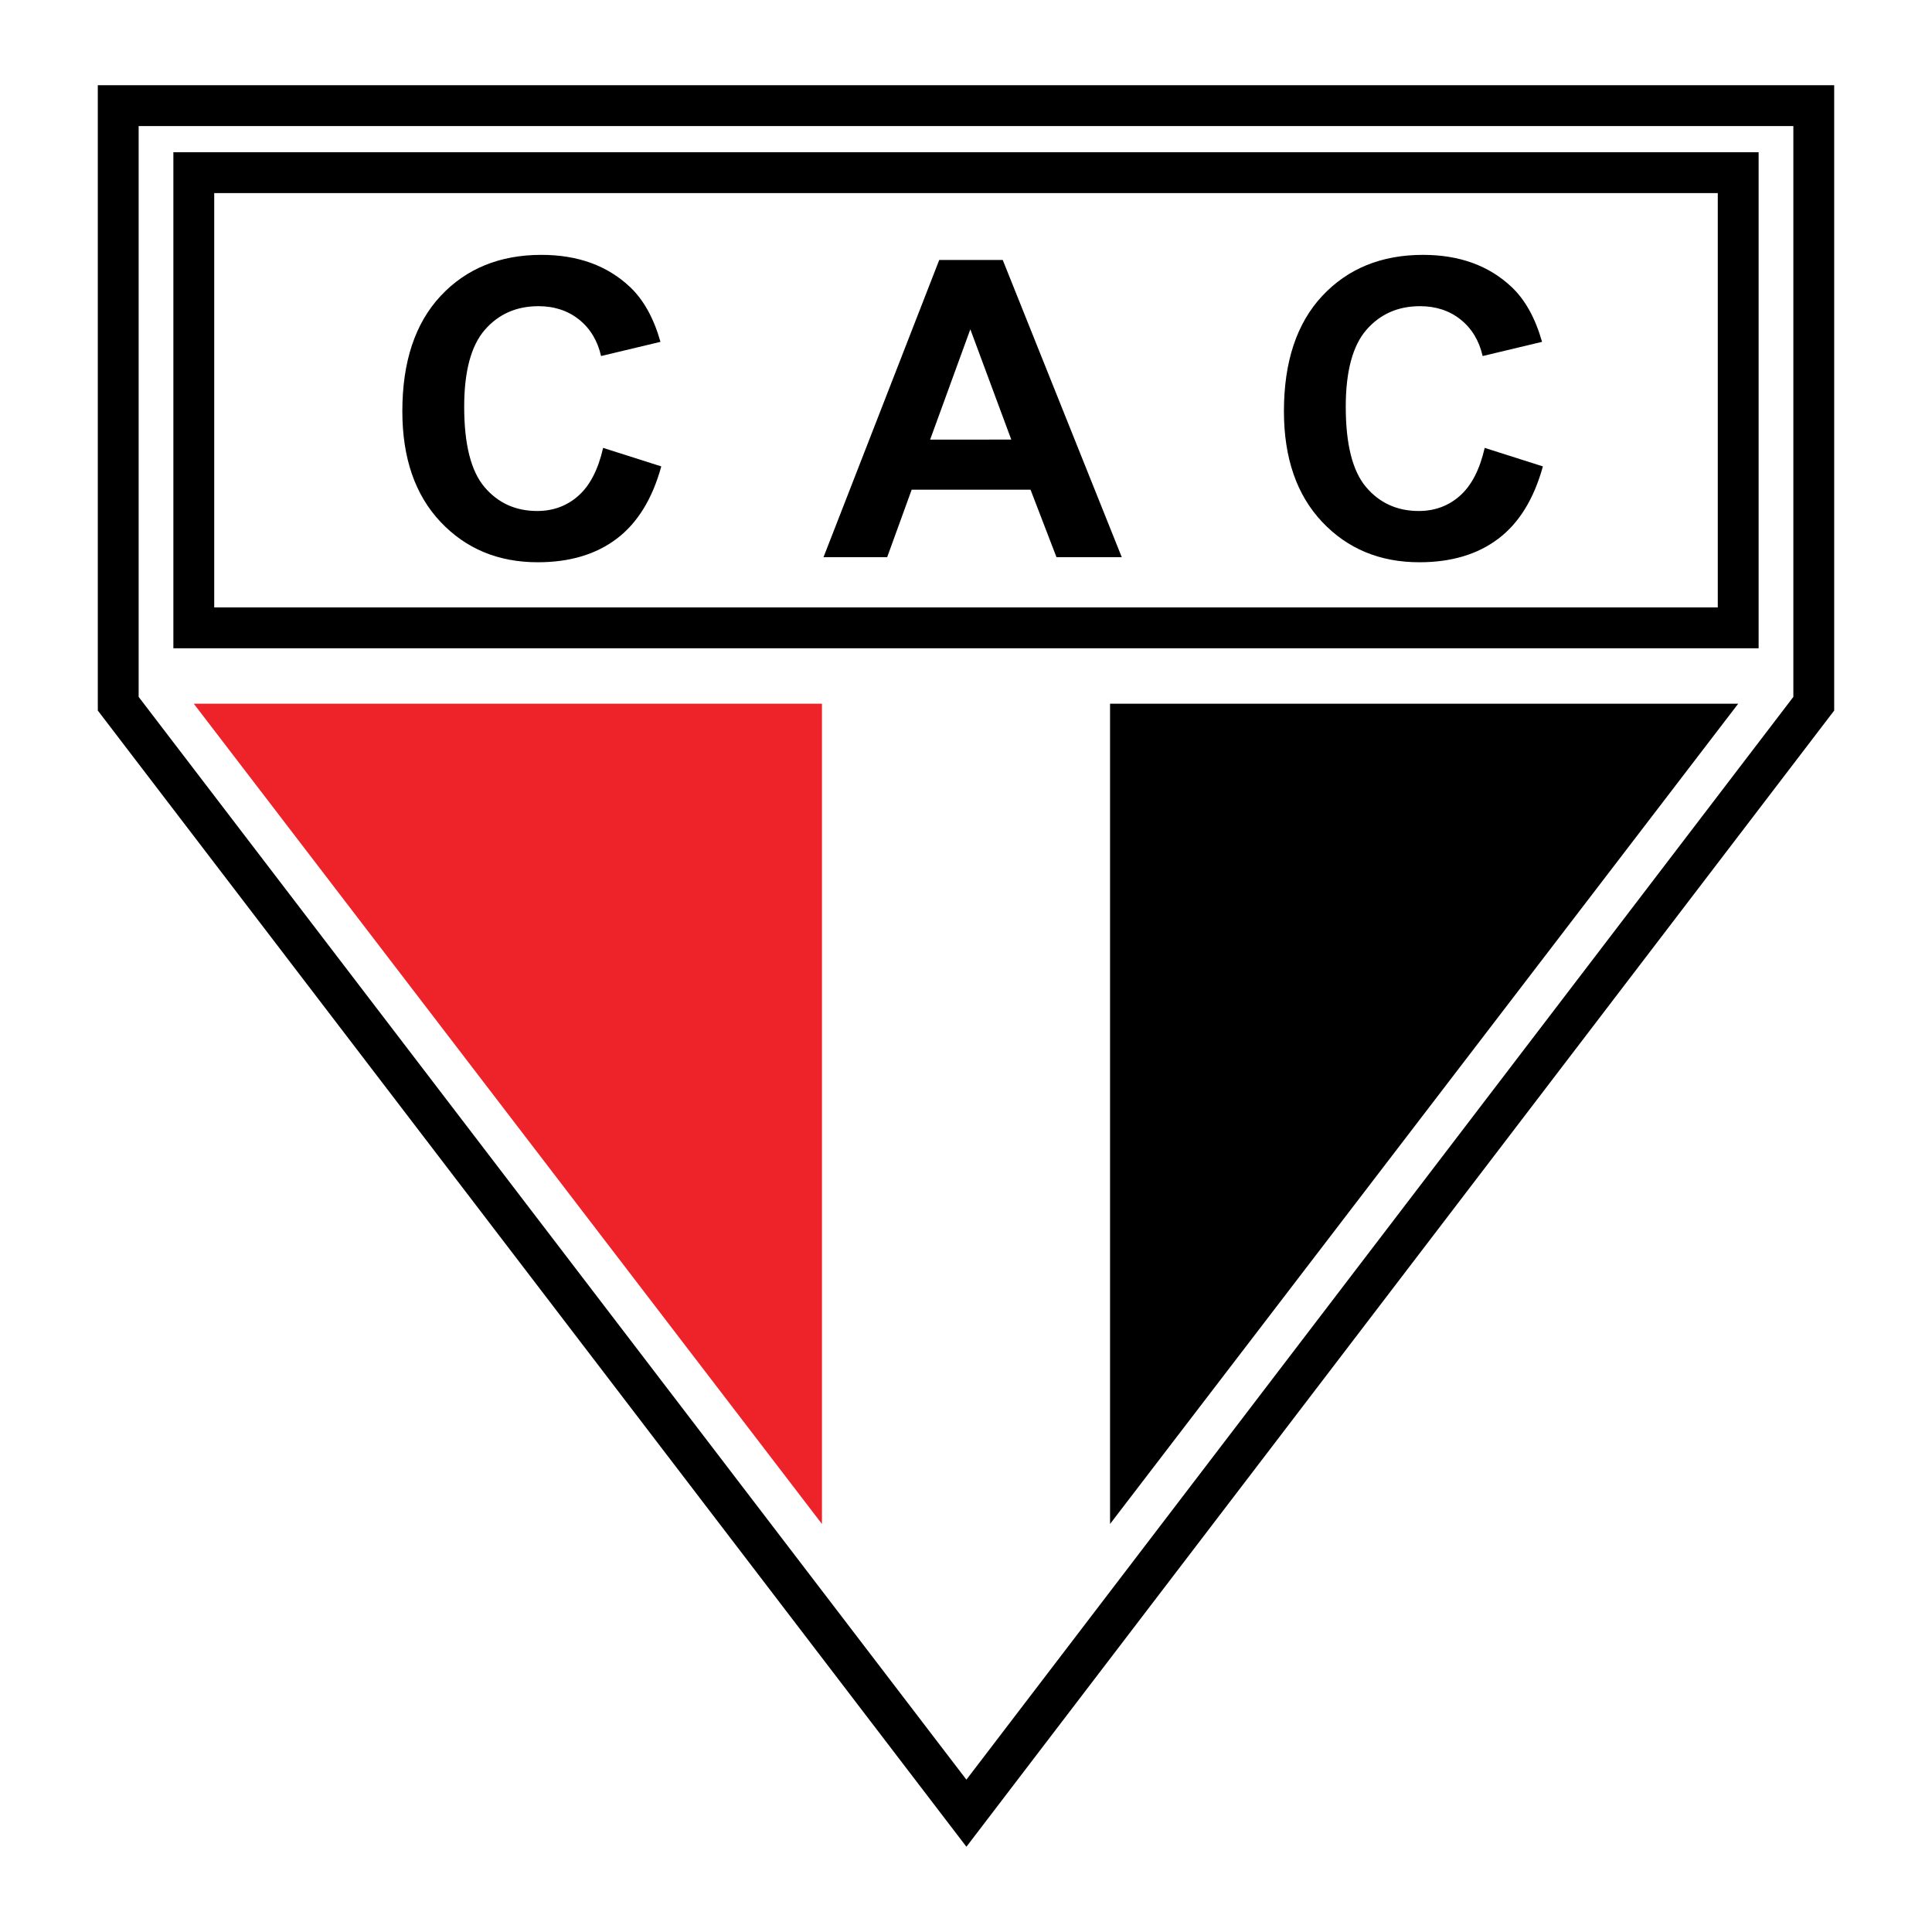
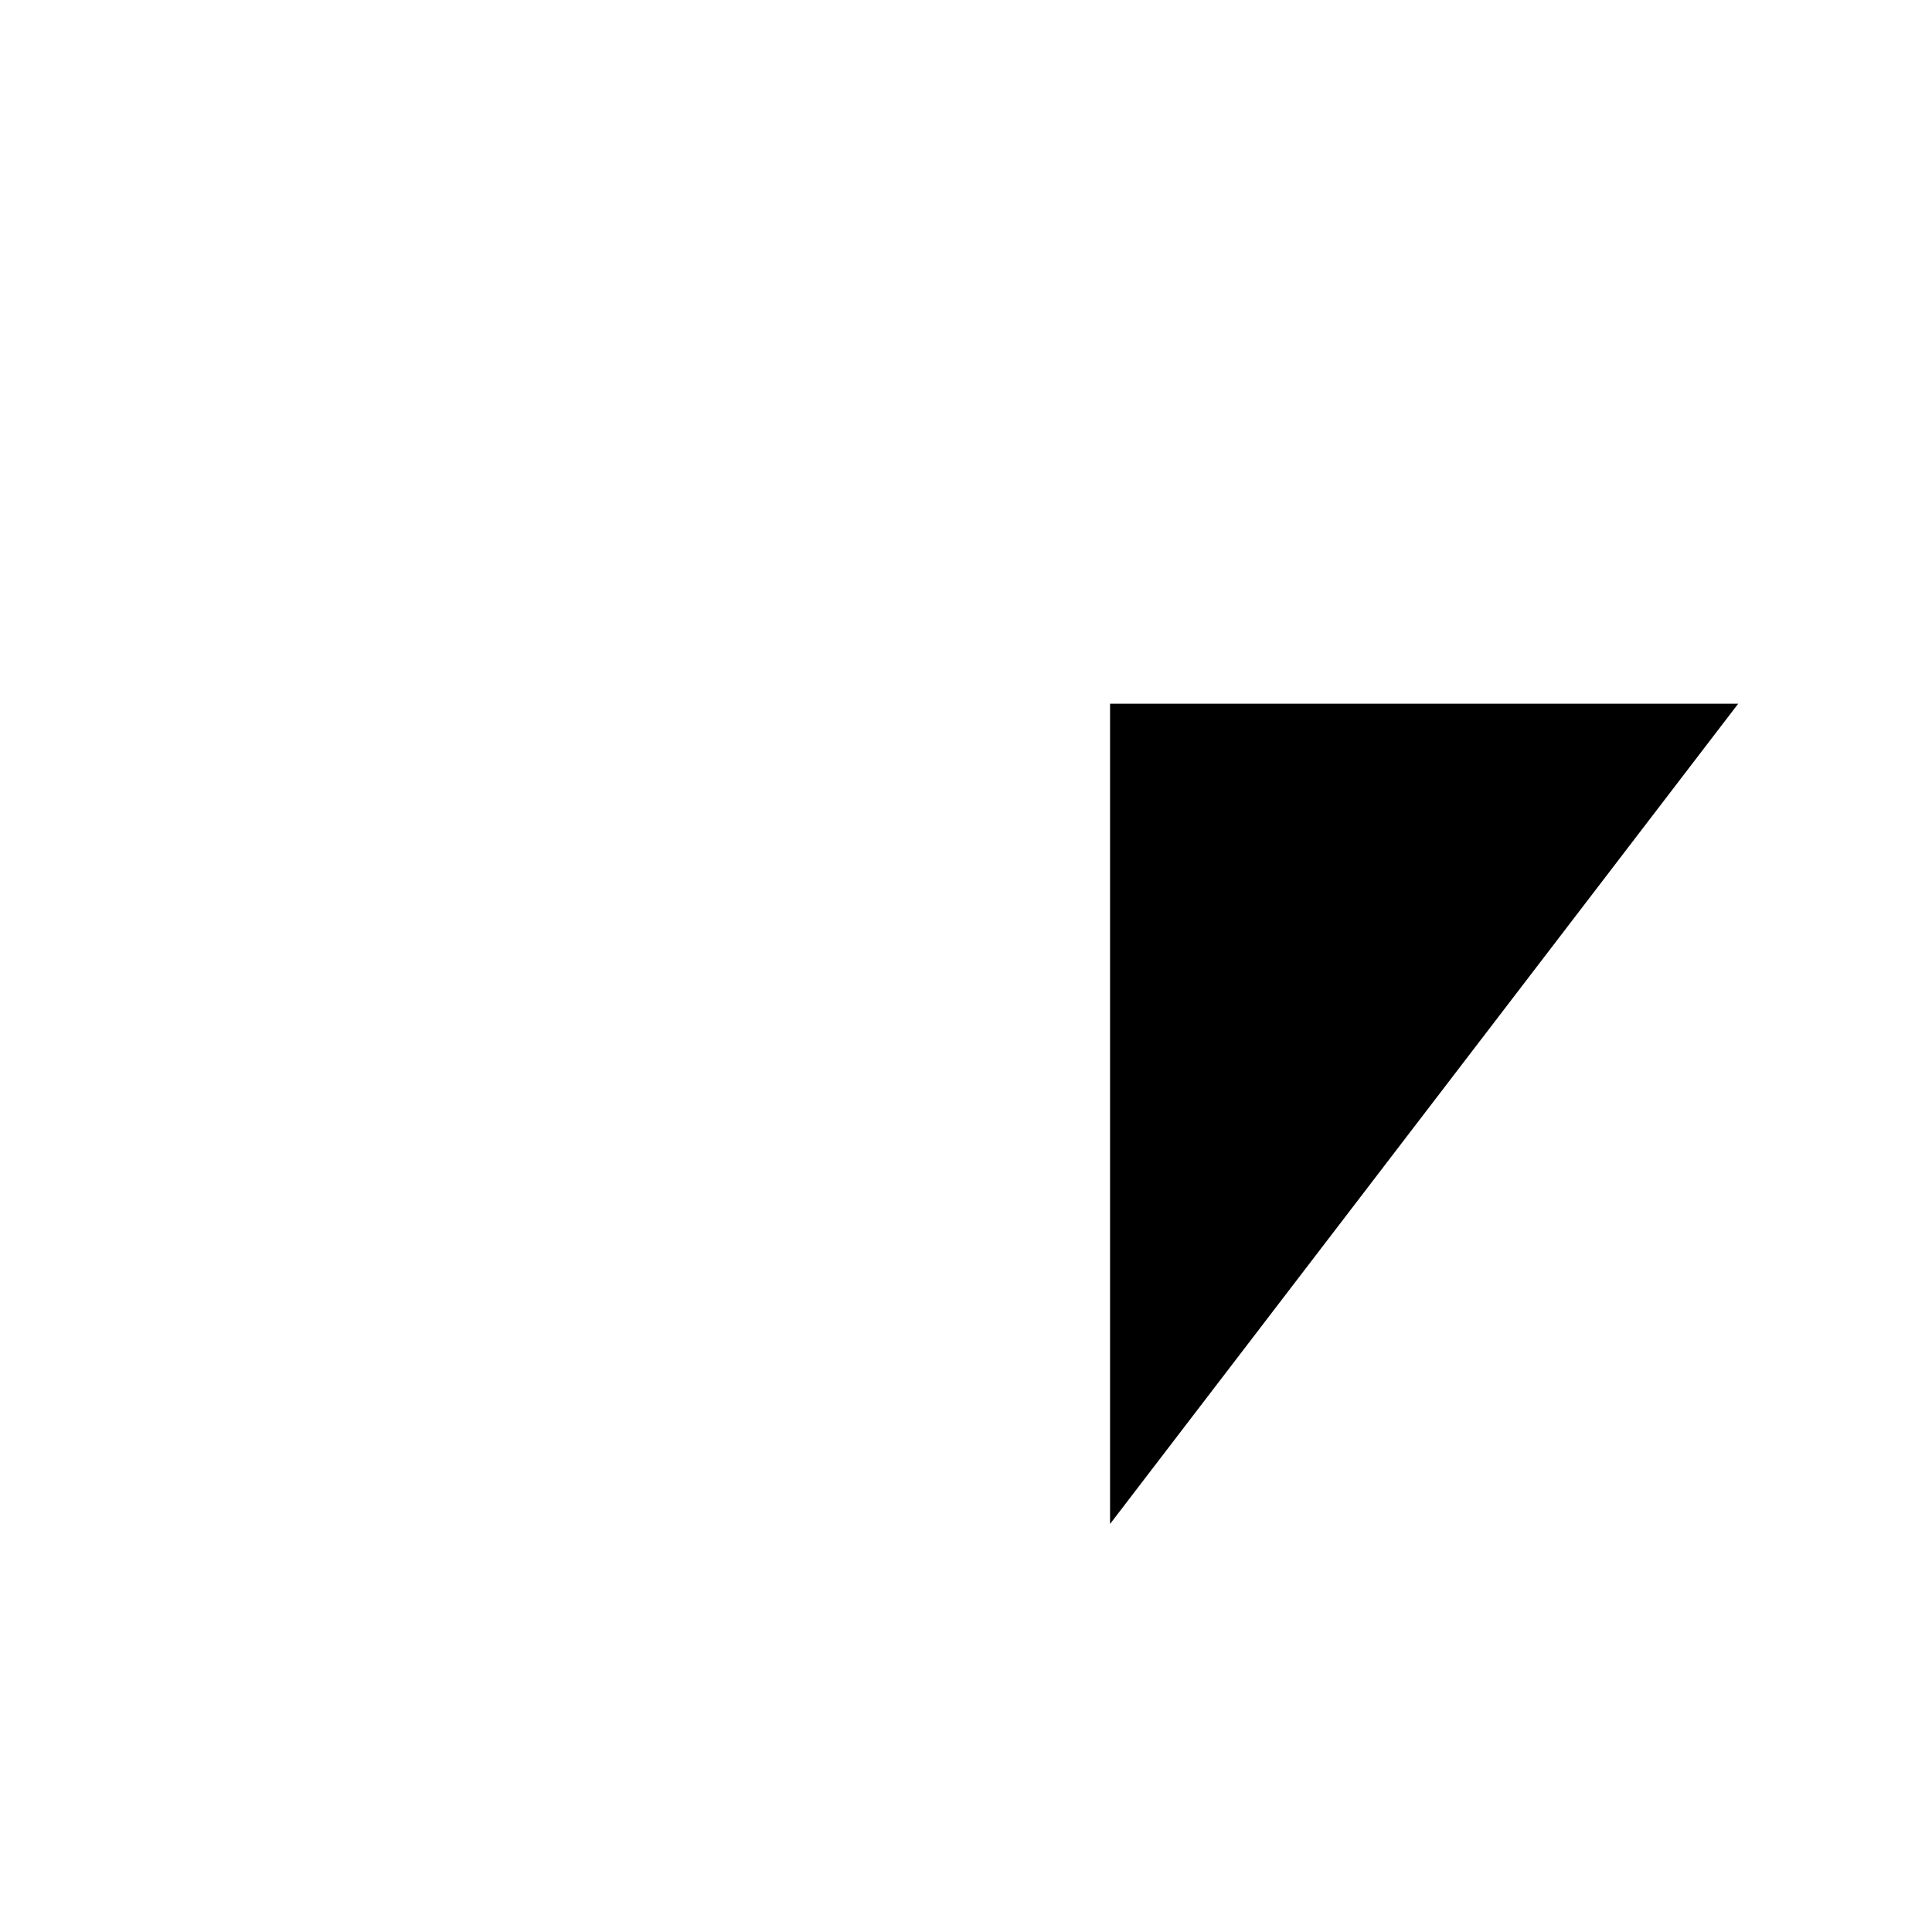
<svg xmlns="http://www.w3.org/2000/svg" version="1.0" id="Layer_1" x="0px" y="0px" width="192.756px" height="192.756px" viewBox="0 0 192.756 192.756" enable-background="new 0 0 192.756 192.756" xml:space="preserve">
  <g>
-     <polygon fill-rule="evenodd" clip-rule="evenodd" fill="#FFFFFF" points="0,0 192.756,0 192.756,192.756 0,192.756 0,0  " />
-     <path d="M11.795,8.504h169.166h2.037v2.038v59.668v0.682l-0.422,0.552L98.034,182.137l-1.615,2.115l-1.616-2.115L10.18,71.443   l-0.422-0.552v-0.682V10.542V8.504H11.795L11.795,8.504z M178.923,12.579H13.833v56.949l82.585,108.029l82.505-108.028V12.579   L178.923,12.579z" />
-     <path d="M19.334,15.19h154.086h2.038v2.038v45.413v2.038h-2.038H19.334h-2.037l0-2.038V17.228l0-2.038H19.334L19.334,15.19z    M171.384,19.265H21.372v41.338h150.012V19.265L171.384,19.265z" />
-     <polygon fill-rule="evenodd" clip-rule="evenodd" fill="#EE2229" points="19.334,70.209 82.006,70.209 82.006,152.047    19.334,70.209  " />
    <polygon fill-rule="evenodd" clip-rule="evenodd" points="173.421,70.209 110.75,70.209 110.75,152.047 173.421,70.209  " />
-     <path fill-rule="evenodd" clip-rule="evenodd" d="M60.173,44.686l5.803,1.846c-0.888,3.235-2.369,5.642-4.436,7.208   c-2.067,1.572-4.699,2.357-7.881,2.357c-3.941,0-7.181-1.346-9.711-4.032c-2.536-2.692-3.806-6.374-3.806-11.036   c0-4.937,1.276-8.774,3.822-11.504c2.552-2.729,5.905-4.097,10.056-4.097c3.628,0,6.578,1.071,8.845,3.214   c1.346,1.271,2.358,3.095,3.031,5.464l-5.927,1.416c-0.35-1.534-1.086-2.75-2.196-3.639c-1.109-0.888-2.465-1.335-4.054-1.335   c-2.196,0-3.983,0.791-5.351,2.363c-1.367,1.577-2.056,4.139-2.056,7.671c0,3.747,0.678,6.422,2.024,8.01   c1.346,1.593,3.106,2.39,5.26,2.39c1.593,0,2.966-0.506,4.107-1.518c1.146-1.012,1.975-2.605,2.47-4.775V44.686L60.173,44.686z    M111.92,55.592h-6.514l-2.589-6.734h-11.86l-2.444,6.734h-6.352l11.547-29.656h6.335L111.92,55.592L111.92,55.592z    M100.895,43.857l-4.085-11.003l-4.011,11.008L100.895,43.857L100.895,43.857z M148.129,44.686l5.804,1.846   c-0.889,3.235-2.368,5.642-4.436,7.208c-2.067,1.572-4.699,2.357-7.881,2.357c-3.94,0-7.182-1.346-9.712-4.032   c-2.535-2.692-3.806-6.374-3.806-11.036c0-4.937,1.275-8.774,3.822-11.504c2.552-2.729,5.905-4.097,10.056-4.097   c3.629,0,6.578,1.071,8.845,3.214c1.346,1.271,2.357,3.095,3.03,5.464l-5.927,1.416c-0.35-1.534-1.087-2.75-2.196-3.639   c-1.108-0.888-2.465-1.335-4.053-1.335c-2.197,0-3.984,0.791-5.352,2.363c-1.367,1.577-2.057,4.139-2.057,7.671   c0,3.747,0.679,6.422,2.024,8.01c1.346,1.593,3.106,2.39,5.26,2.39c1.593,0,2.966-0.506,4.107-1.518   c1.146-1.012,1.975-2.605,2.47-4.775V44.686L148.129,44.686z" />
  </g>
</svg>